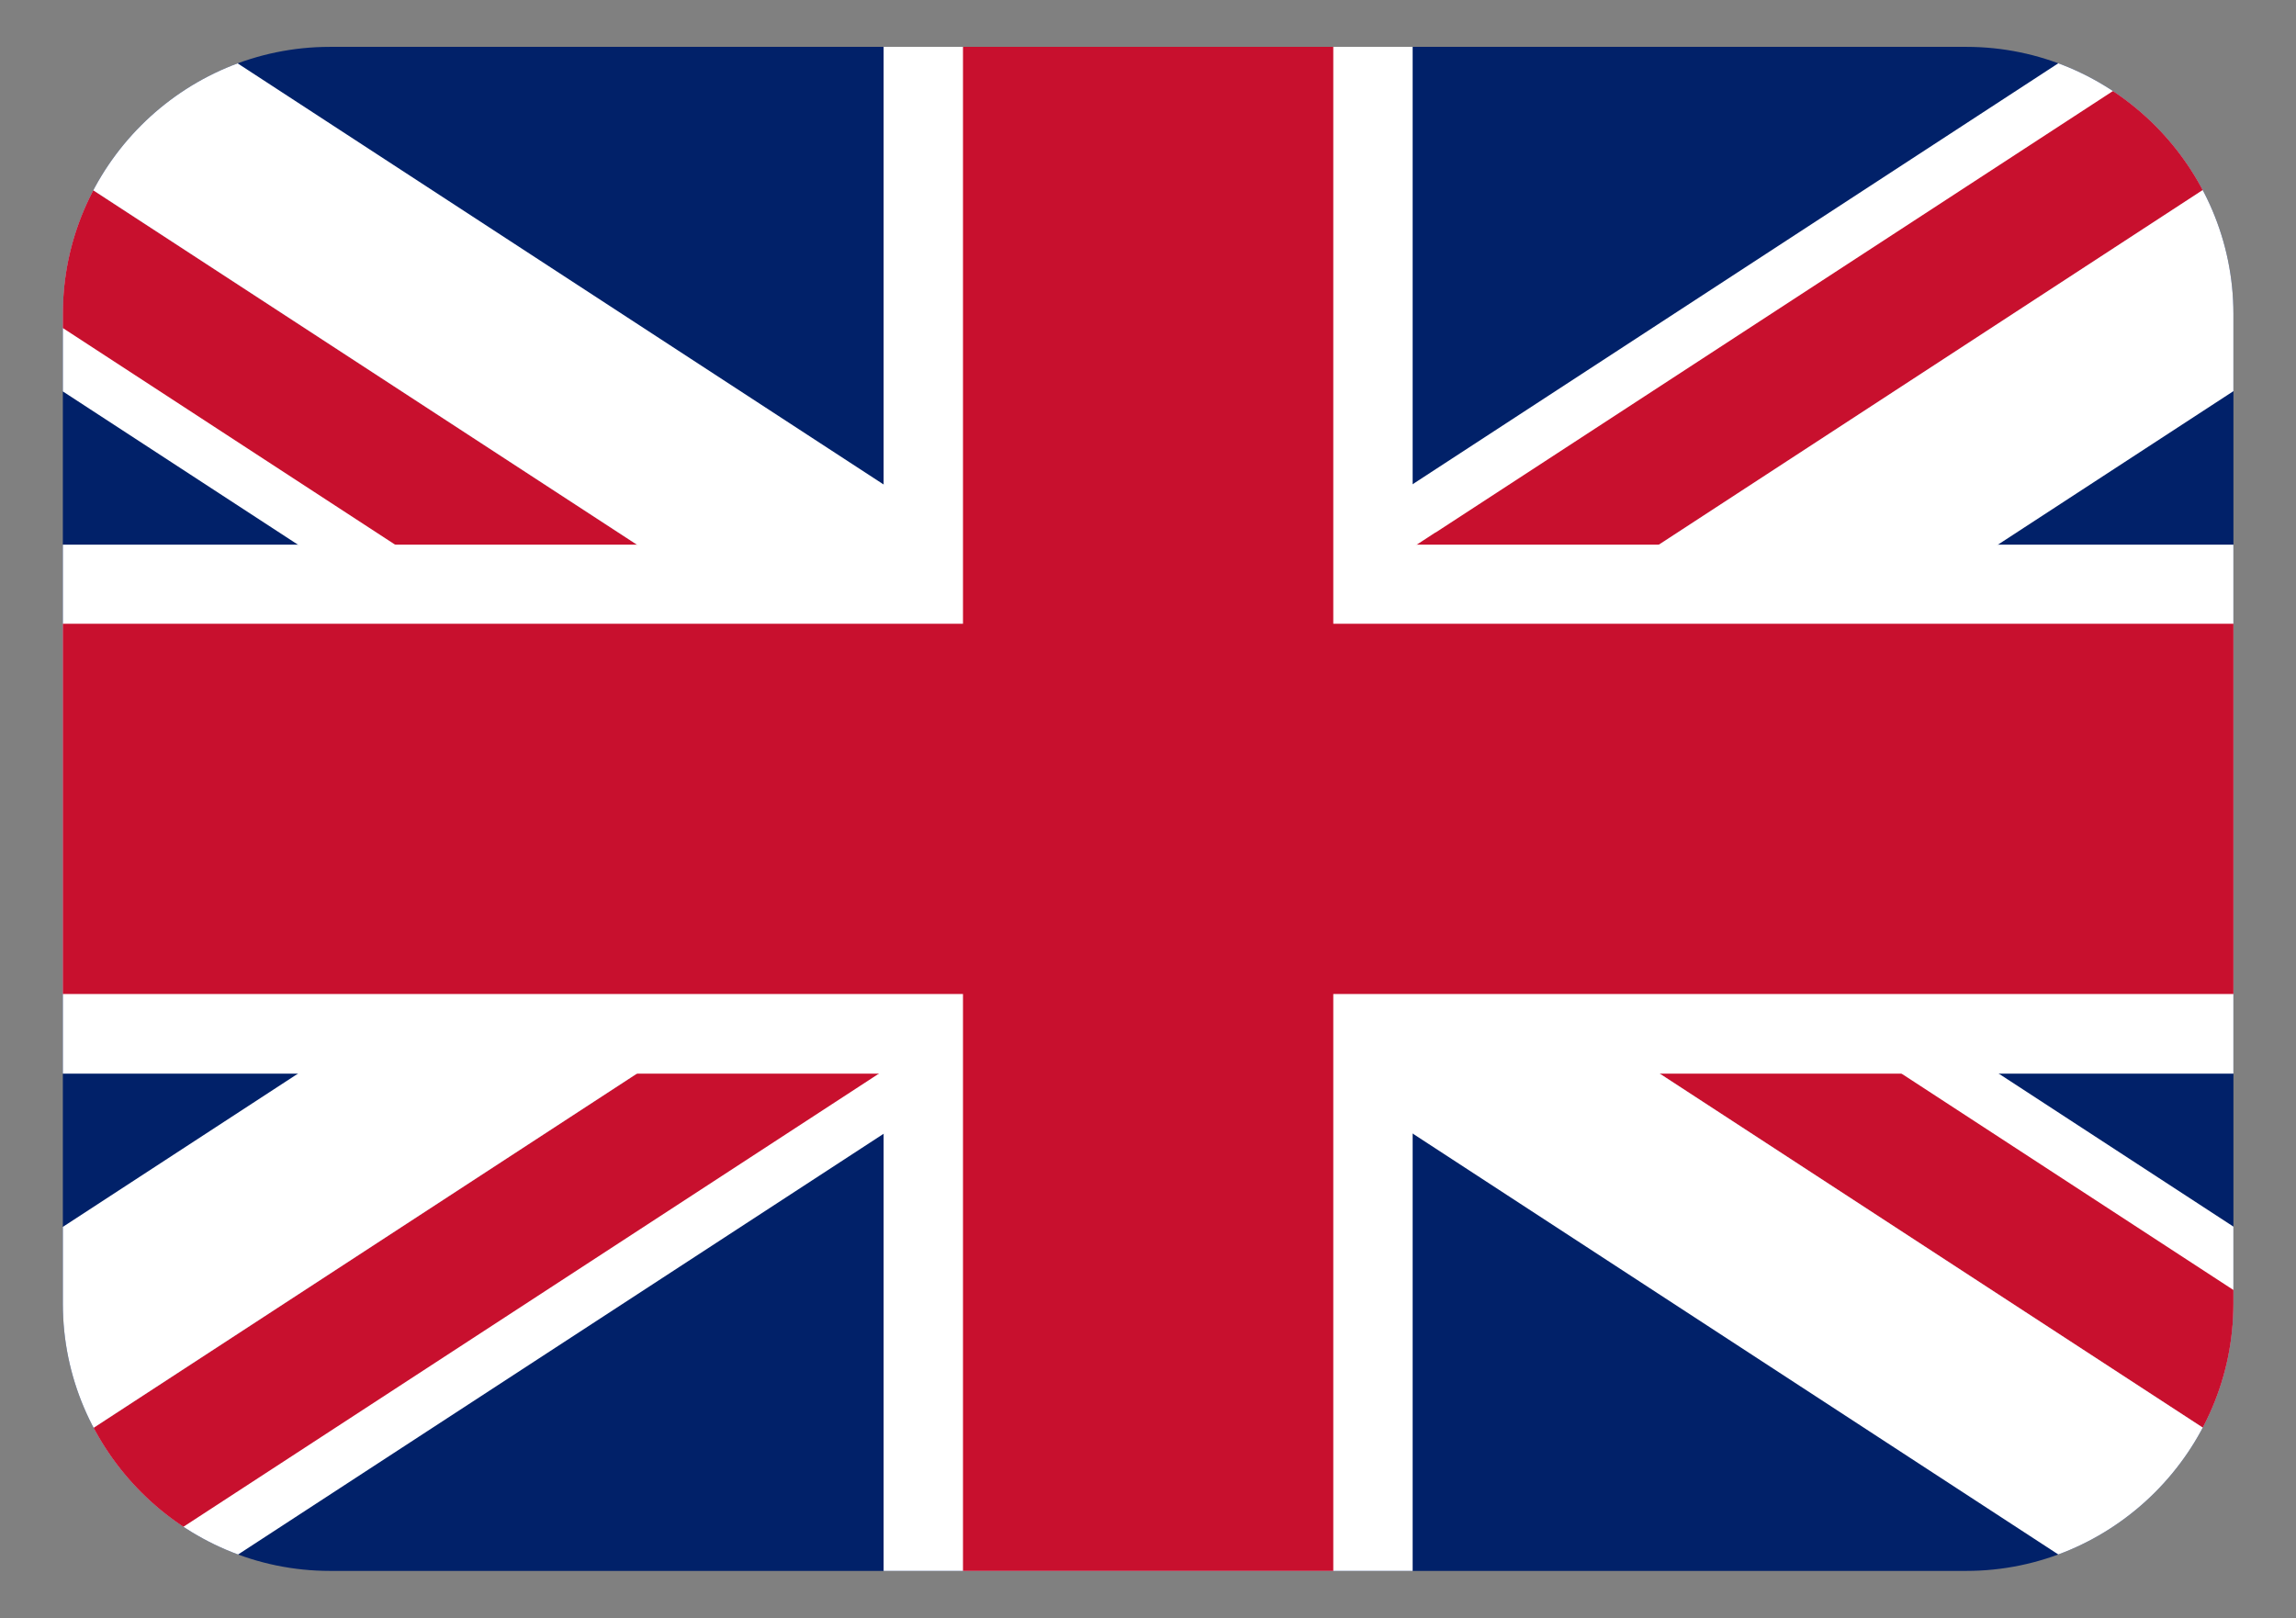
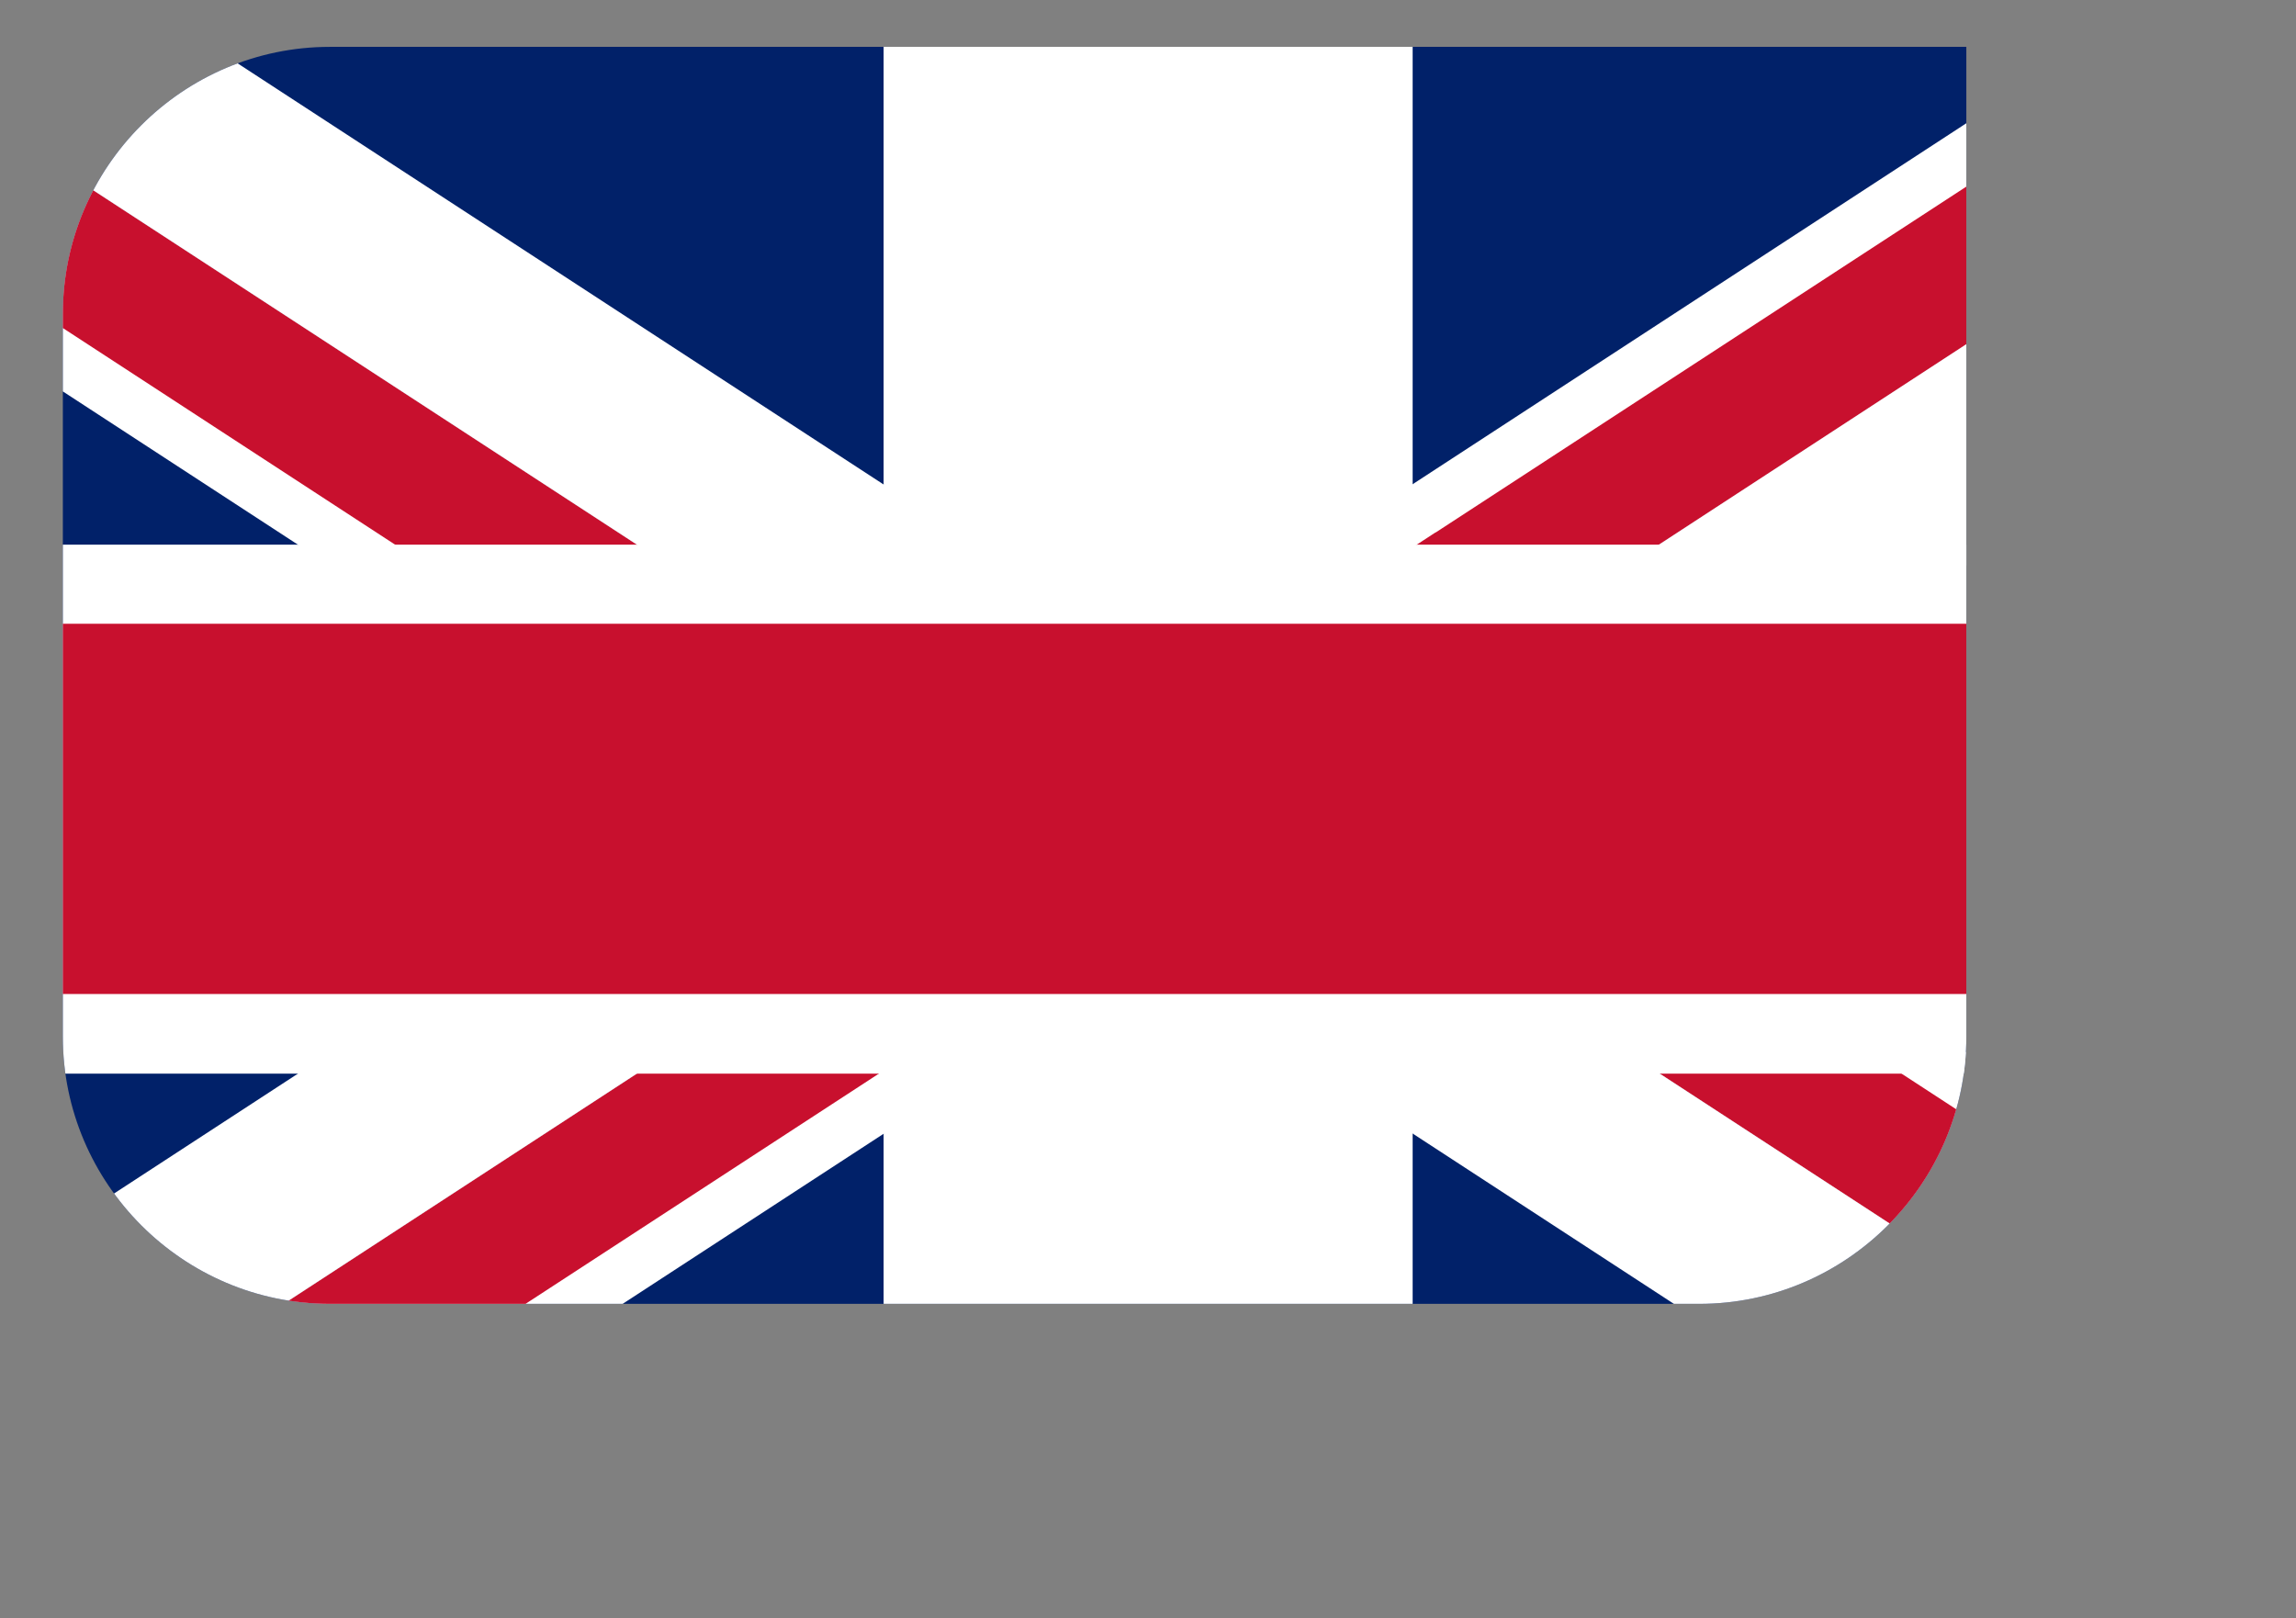
<svg xmlns="http://www.w3.org/2000/svg" xmlns:xlink="http://www.w3.org/1999/xlink" version="1.1" id="Layer_1" x="0px" y="0px" viewBox="0 0 847.6 597.4" style="enable-background:new 0 0 847.6 597.4;" xml:space="preserve">
  <rect x="0" y="0" width="847.6" height="597.4" fill="#808080" stroke="none" />
  <style type="text/css">
	.st0{clip-path:url(#SVGID_00000016062662529597905960000011984615063397534873_);}
	.st1{fill:#012169;}
	.st2{fill:#FFFFFF;}
	.st3{fill:#C8102E;}
</style>
  <g>
    <defs>
-       <path id="SVGID_1_" d="M121.8,17.3h604.1c54.2,0,98.6,44.4,98.6,98.6v365.5c0,54.2-44.4,98.6-98.6,98.6H121.8    c-54.2,0-98.6-44.4-98.6-98.6V116C23.1,61.7,67.5,17.3,121.8,17.3L121.8,17.3z" />
+       <path id="SVGID_1_" d="M121.8,17.3h604.1v365.5c0,54.2-44.4,98.6-98.6,98.6H121.8    c-54.2,0-98.6-44.4-98.6-98.6V116C23.1,61.7,67.5,17.3,121.8,17.3L121.8,17.3z" />
    </defs>
    <clipPath id="SVGID_00000049205844456162496010000001348107639524122039_">
      <use xlink:href="#SVGID_1_" style="overflow:visible;" />
    </clipPath>
    <g style="clip-path:url(#SVGID_00000049205844456162496010000001348107639524122039_);">
      <rect x="-64.5" y="5.7" class="st1" width="976.6" height="586" />
      <g>
        <g>
          <g>
            <polygon class="st2" points="425,272.6 -64.4,591.7 -64.4,591.7 -64.3,591.8 -64.3,591.8 60.5,591.8 425,354.2      " />
            <polygon class="st3" points="425,272.5 -64.4,591.6 -64.5,591.7 -64.4,591.7 -64.4,591.7 -64.4,591.8 -64.4,591.8 24.6,591.8        317.7,400.8 317.7,400.8 425,330.8      " />
          </g>
          <g>
            <polygon class="st2" points="425,191 -64.4,510.1 -64.4,591.6 -64.5,591.7 -64.4,591.7 -64.4,591.7 -64.4,591.7 -64.4,591.7        425,272.6      " />
          </g>
        </g>
        <g>
          <g>
            <polygon class="st2" points="425,324.9 -64.3,5.9 -64.4,5.8 -64.4,5.8 -64.3,5.9 -64.4,5.9 -64.4,87.4 425,406.5      " />
            <polygon class="st3" points="425,324.8 -64.2,5.9 -64.4,5.8 -64.4,5.7 -64.4,5.8 -64.4,5.8 -64.4,5.8 -64.3,5.9 -64.4,5.9        -64.4,64 425,383.1      " />
          </g>
          <g>
            <polygon class="st2" points="425,243.3 60.9,5.9 -64.2,5.9 -64.4,5.8 -64.4,5.8 -64.4,5.8 -64.3,5.9 425,324.9      " />
          </g>
        </g>
      </g>
      <g>
        <g>
          <g>
            <polygon class="st2" points="422.7,324.8 912.1,5.7 912,5.7 912,5.6 911.9,5.6 787.1,5.6 422.7,243.2      " />
            <polygon class="st3" points="422.7,324.9 912.1,5.8 912.1,5.8 912.1,5.7 912.1,5.7 912,5.6 912,5.6 823,5.6 530,196.6        529.9,196.6 422.7,266.6      " />
          </g>
          <g>
            <polygon class="st2" points="422.7,406.4 912.1,87.3 912.1,5.8 912.1,5.8 912.1,5.7 912.1,5.7 912.1,5.7 912,5.7 422.7,324.8             " />
          </g>
        </g>
        <g>
          <g>
            <polygon class="st2" points="422.7,272.5 911.9,591.5 912,591.6 912.1,591.6 912,591.5 912.1,591.5 912.1,510 422.7,190.9             " />
            <polygon class="st3" points="422.7,272.6 911.8,591.5 912,591.7 912.1,591.7 912.1,591.6 912,591.6 912.1,591.6 912,591.5        912.1,591.5 912.1,533.4 422.7,214.3      " />
          </g>
          <g>
            <polygon class="st2" points="422.7,354.1 786.8,591.5 911.8,591.5 912,591.7 912,591.6 912.1,591.6 912,591.5 422.7,272.5             " />
          </g>
        </g>
      </g>
      <g>
        <rect x="-64.5" y="201.1" class="st2" width="976.6" height="195.3" />
        <rect x="326.2" y="5.7" class="st2" width="195.3" height="586" />
        <rect x="-64.5" y="230.3" class="st3" width="976.6" height="136.7" />
-         <rect x="355.5" y="5.7" class="st3" width="136.7" height="586" />
      </g>
    </g>
  </g>
</svg>